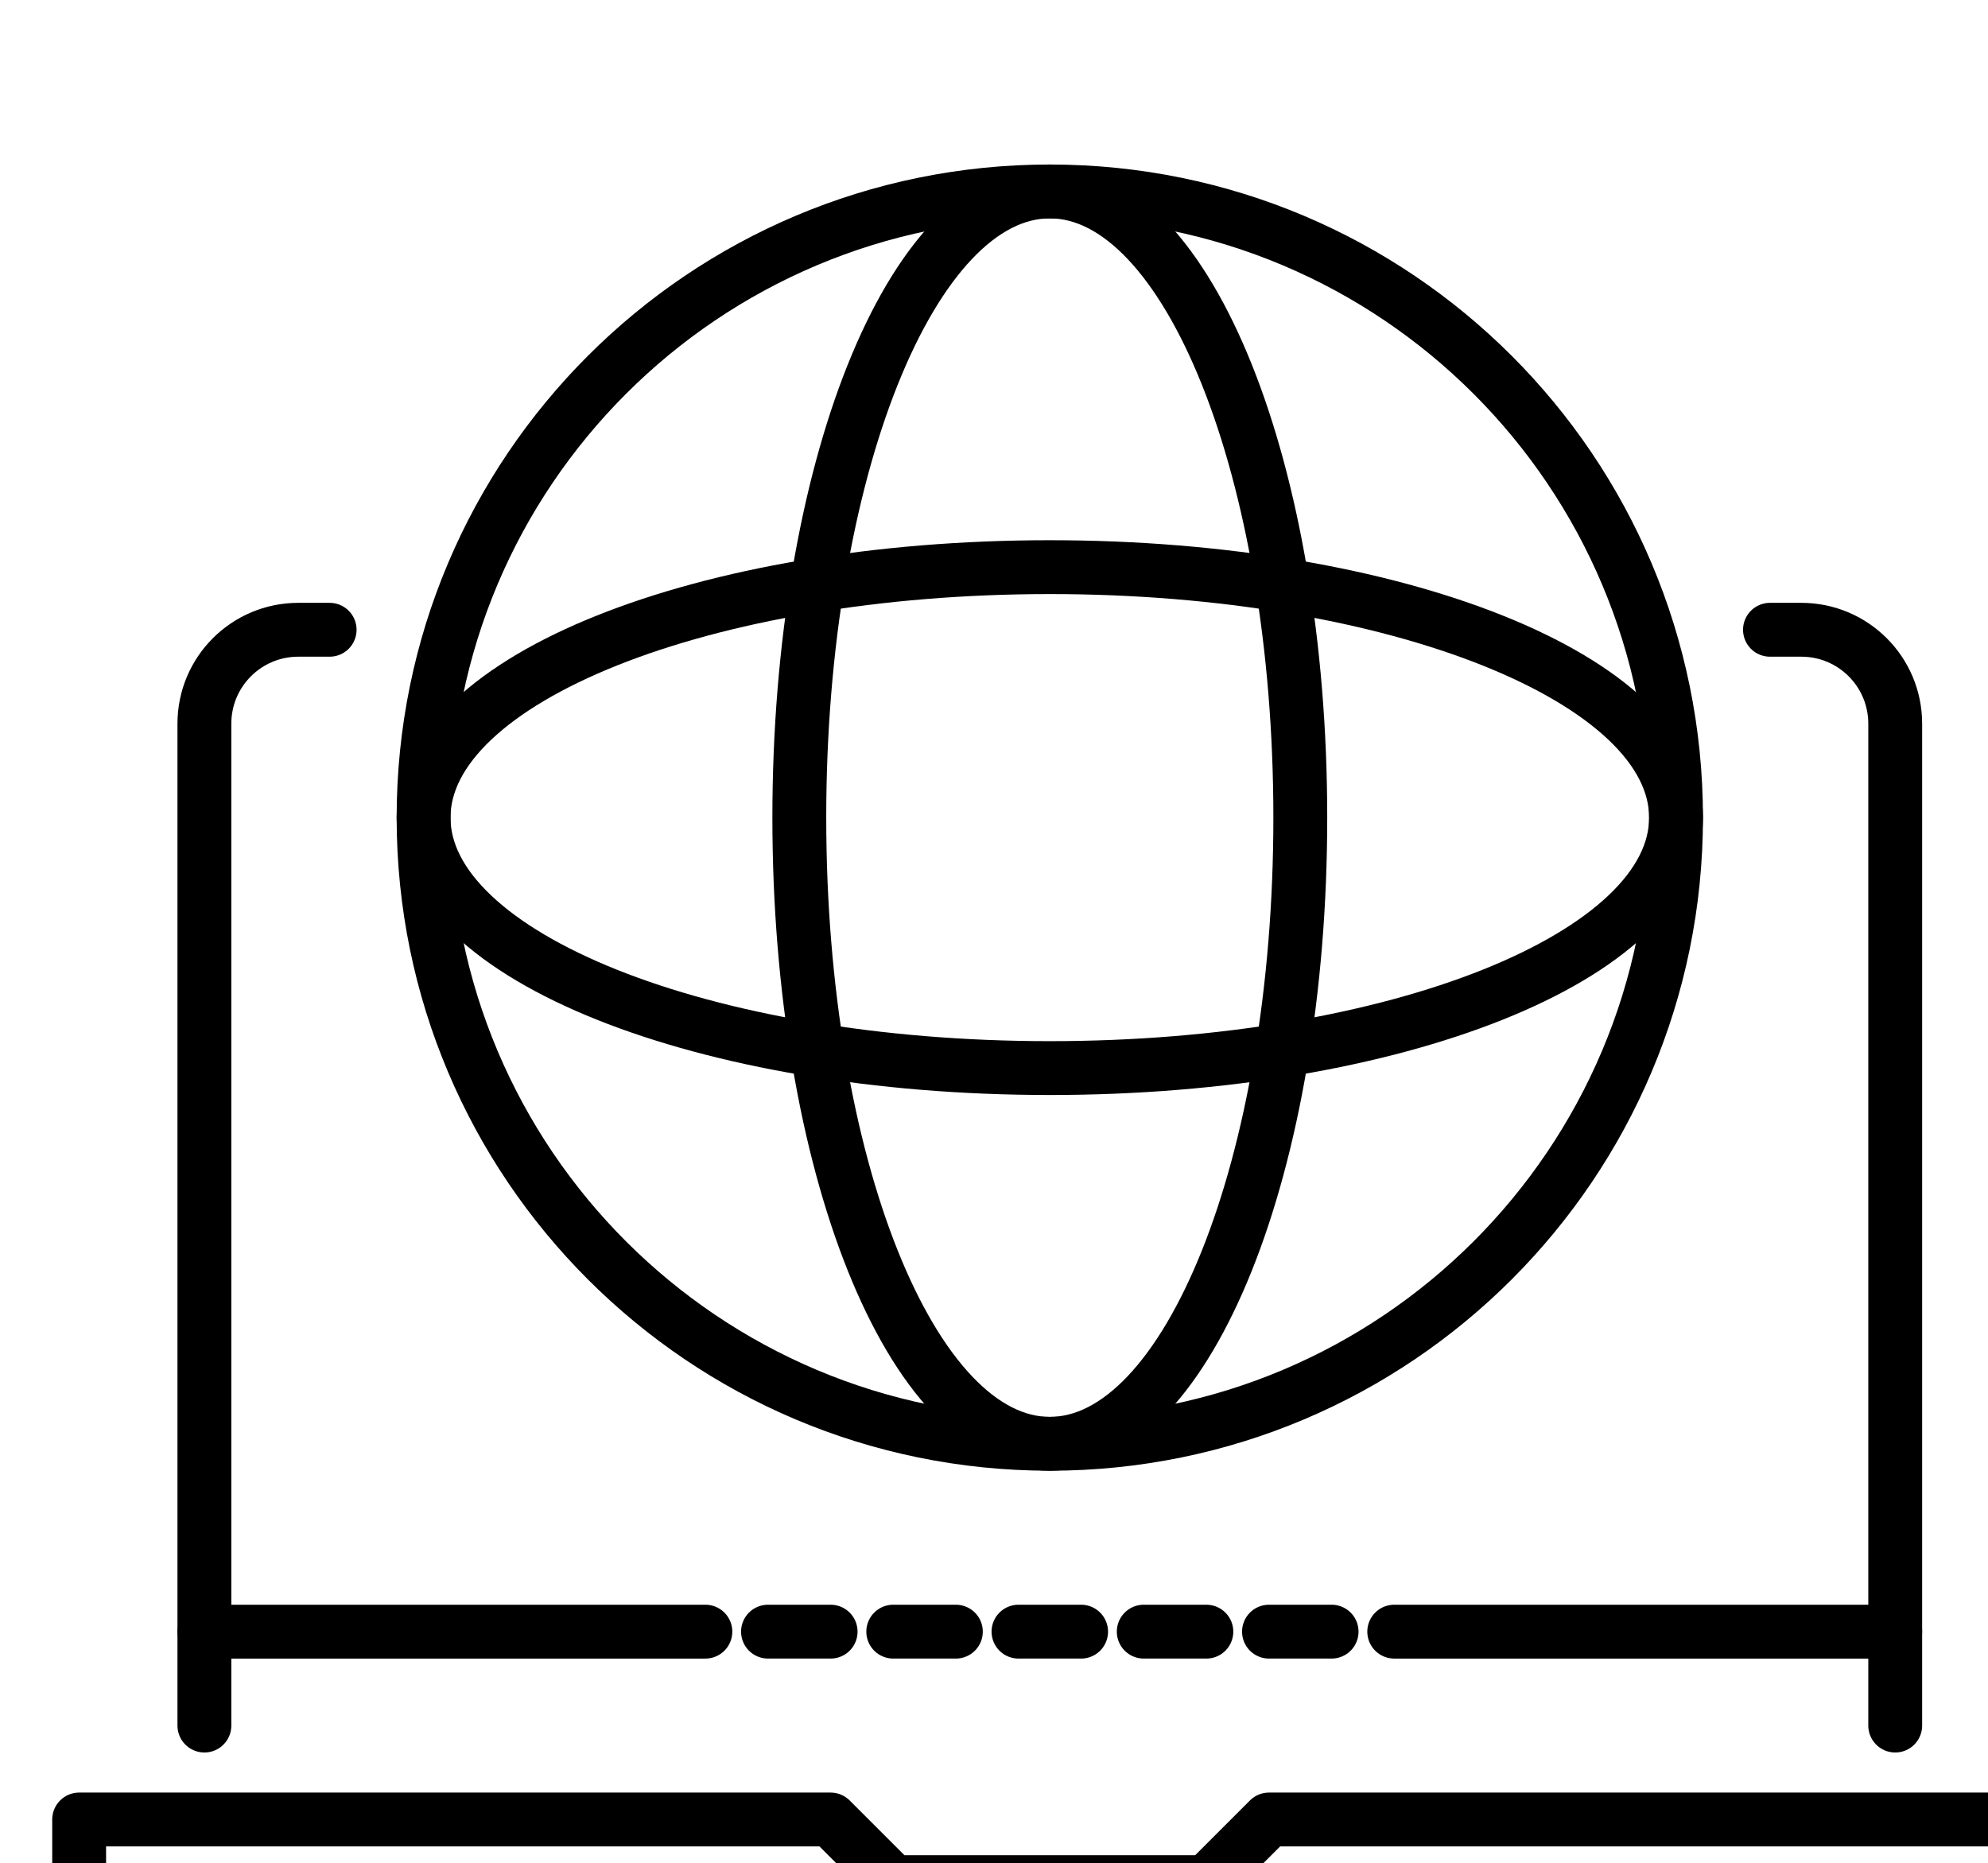
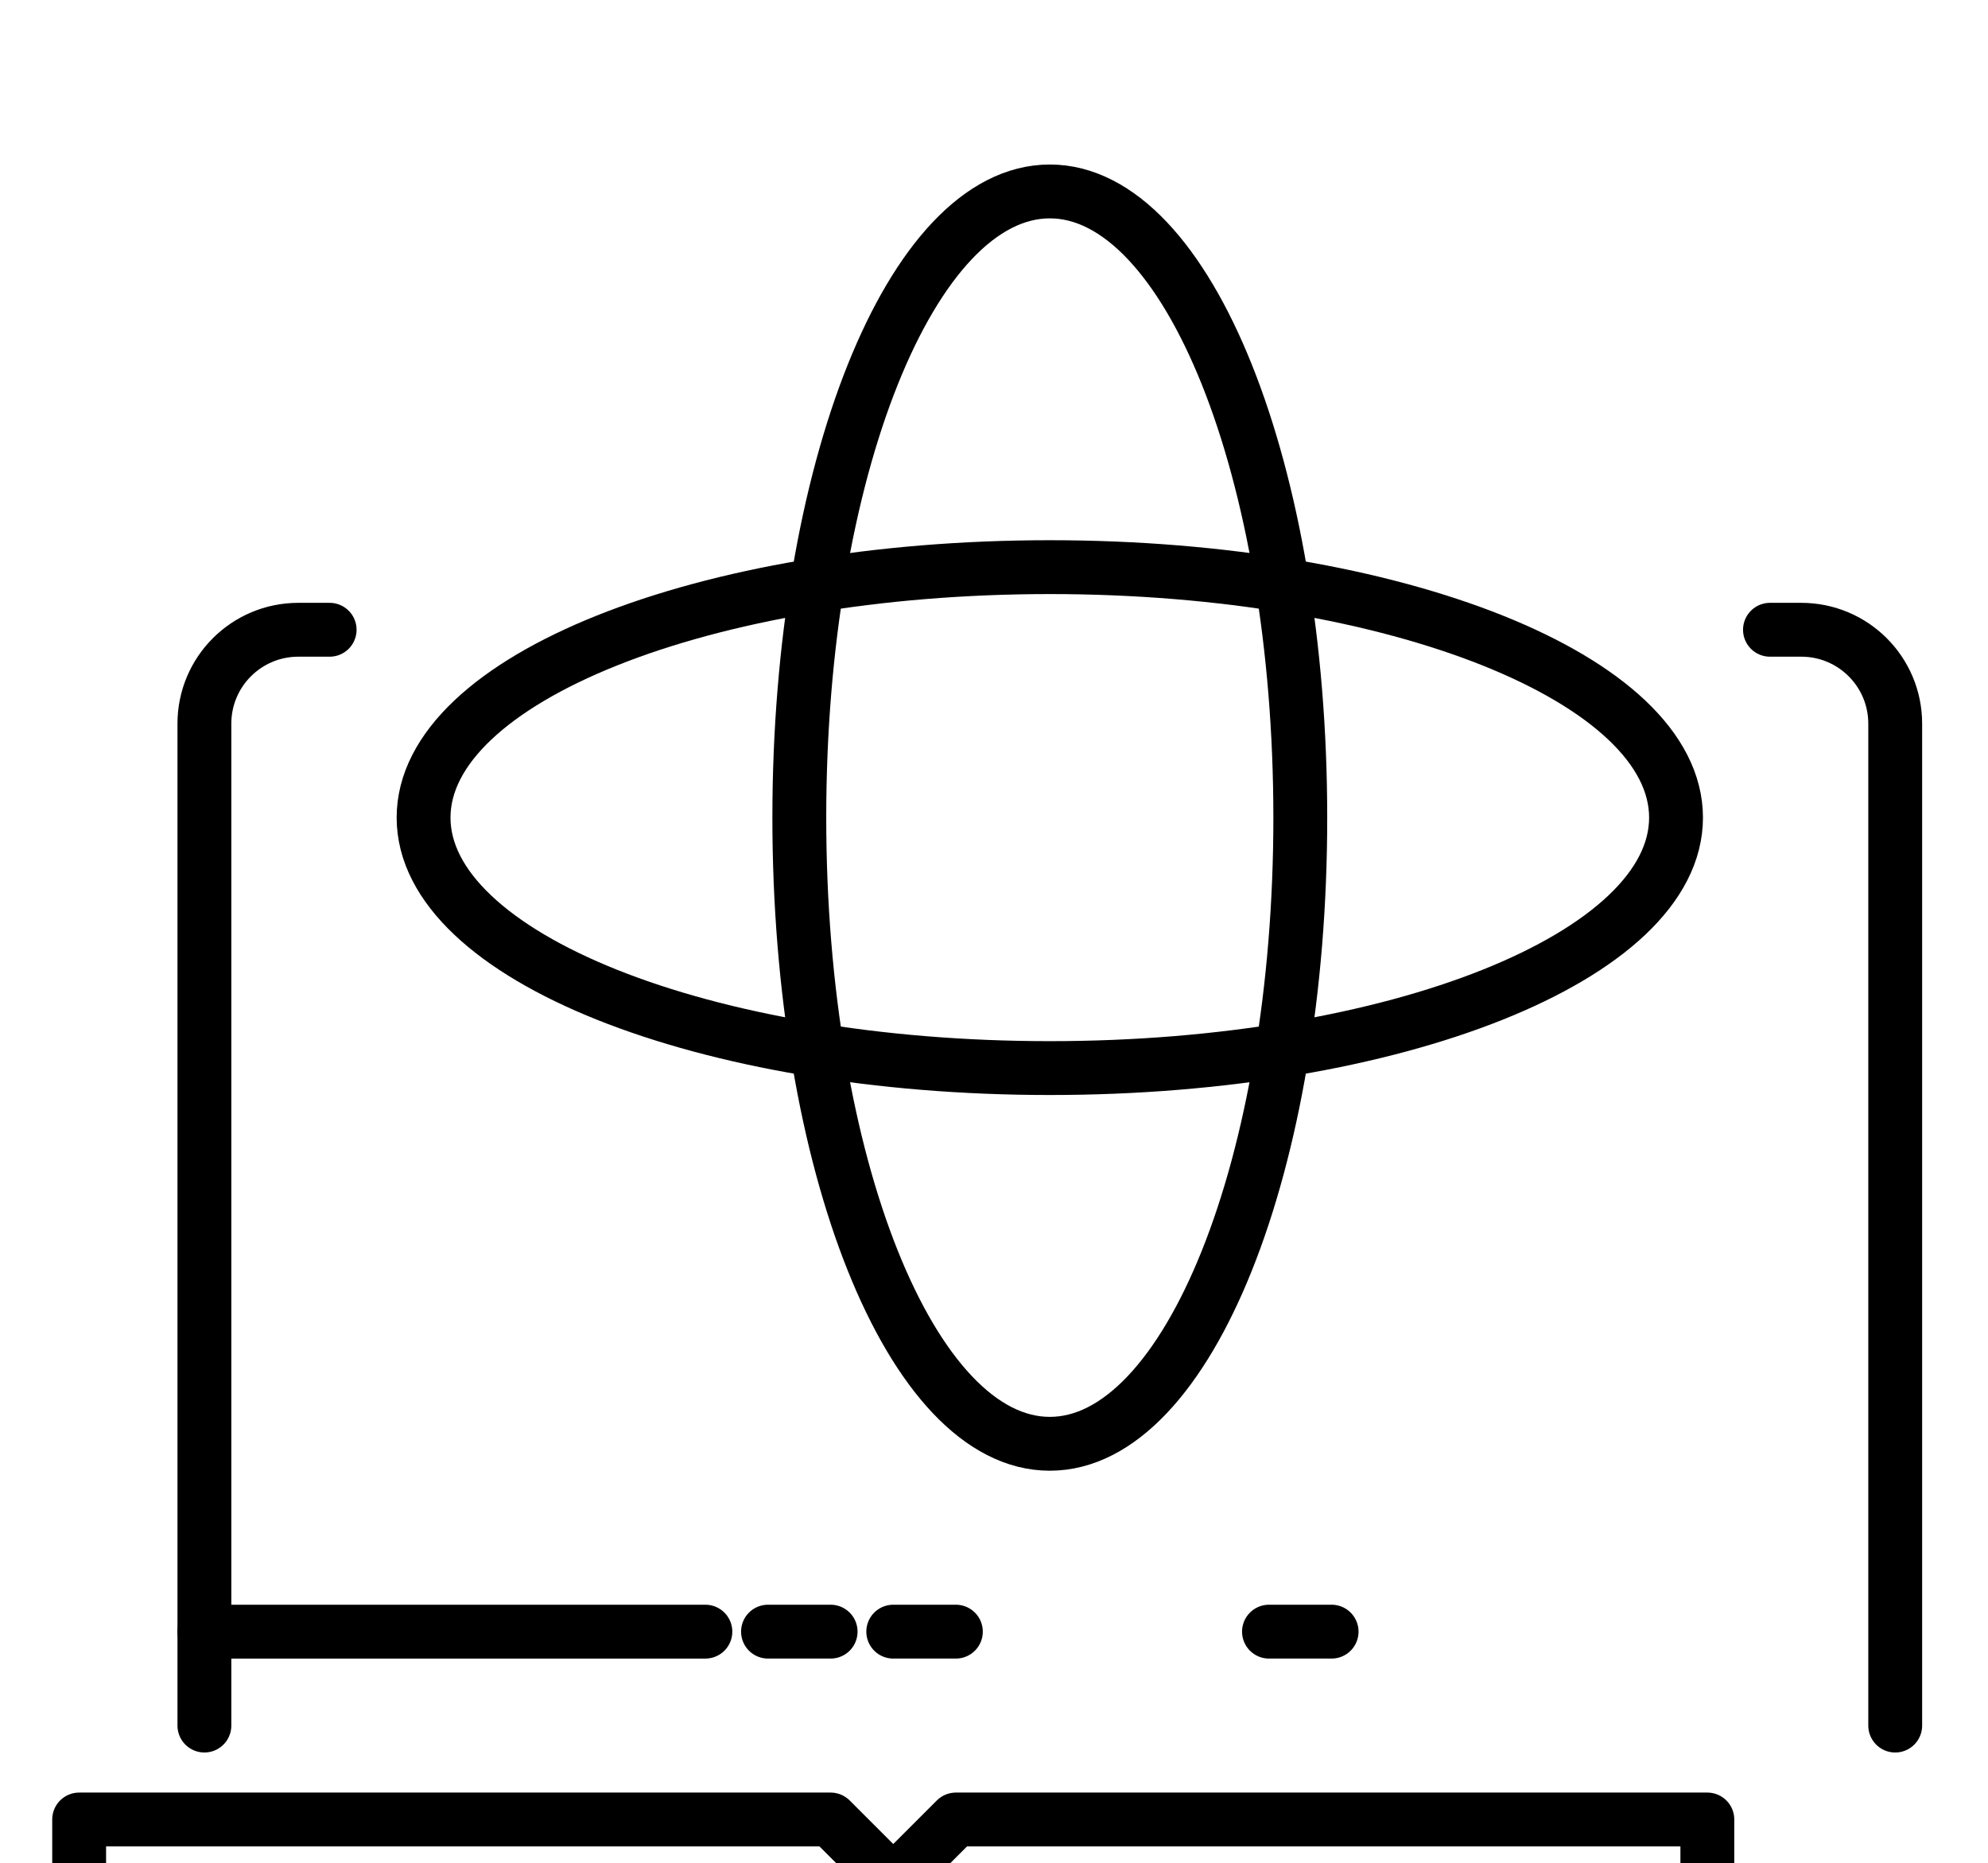
<svg xmlns="http://www.w3.org/2000/svg" xmlns:ns1="http://www.serif.com/" width="9.789mm" height="9.175mm" viewBox="0 0 9.789 9.175" version="1.1" id="svg1">
  <defs id="defs1" />
  <g id="layer1" transform="translate(-150.283,-208.492)">
    <g id="ICON1" ns1:id="ICON" transform="matrix(0.037,0,0,0.037,77.561,-19.242)" style="clip-rule:evenodd;fill-rule:evenodd;stroke-linecap:round;stroke-linejoin:round;stroke-miterlimit:1.5">
      <g transform="matrix(4.167,0,0,4.167,1105.09,1488.41)" id="g222">
-         <path d="m 267,1184 h -54 l -4,-4 v -2 h 24 l 2,2 h 10 l 2,-2 h 24 v 2 z" style="fill:none;stroke:#000000;stroke-width:1.72px;stroke-linecap:butt;stroke-linejoin:miter;stroke-miterlimit:2" id="path222" />
+         <path d="m 267,1184 h -54 l -4,-4 v -2 h 24 l 2,2 l 2,-2 h 24 v 2 z" style="fill:none;stroke:#000000;stroke-width:1.72px;stroke-linecap:butt;stroke-linejoin:miter;stroke-miterlimit:2" id="path222" />
      </g>
      <g transform="matrix(4.167,0,0,4.167,1105.09,1488.41)" id="g223">
        <path d="m 217,1140 h -1 c -1.656,0 -3,1.34 -3,3 v 32" style="fill:none;stroke:#000000;stroke-width:1.72px;stroke-linecap:butt;stroke-linejoin:miter;stroke-miterlimit:2" id="path223" />
      </g>
      <g transform="matrix(4.167,0,0,4.167,1105.09,1488.41)" id="g224">
        <path d="m 267,1175 v -32 c 0,-1.66 -1.344,-3 -3,-3 h -1" style="fill:none;stroke:#000000;stroke-width:1.72px;stroke-linecap:butt;stroke-linejoin:miter;stroke-miterlimit:2" id="path224" />
      </g>
      <g transform="matrix(4.167,0,0,4.167,1105.09,1488.41)" id="g225">
        <path d="m 235,1172 h 2" style="fill:none;stroke:#000000;stroke-width:1.72px;stroke-linecap:butt;stroke-linejoin:miter;stroke-miterlimit:2" id="path225" />
      </g>
      <g transform="matrix(4.167,0,0,4.167,1105.09,1488.41)" id="g226">
        <path d="m 231,1172 h 2" style="fill:none;stroke:#000000;stroke-width:1.72px;stroke-linecap:butt;stroke-linejoin:miter;stroke-miterlimit:2" id="path226" />
      </g>
      <g transform="matrix(4.167,0,0,4.167,1105.09,1488.41)" id="g227">
-         <path d="m 239,1172 h 2" style="fill:none;stroke:#000000;stroke-width:1.72px;stroke-linecap:butt;stroke-linejoin:miter;stroke-miterlimit:2" id="path227" />
-       </g>
+         </g>
      <g transform="matrix(4.167,0,0,4.167,1105.09,1488.41)" id="g228">
-         <path d="m 243,1172 h 2" style="fill:none;stroke:#000000;stroke-width:1.72px;stroke-linecap:butt;stroke-linejoin:miter;stroke-miterlimit:2" id="path228" />
-       </g>
+         </g>
      <g transform="matrix(4.167,0,0,4.167,1105.09,1488.41)" id="g229">
        <path d="m 247,1172 h 2" style="fill:none;stroke:#000000;stroke-width:1.72px;stroke-linecap:butt;stroke-linejoin:miter;stroke-miterlimit:2" id="path229" />
      </g>
      <g transform="matrix(4.167,0,0,4.167,1105.09,1488.41)" id="g230">
-         <path d="M 267,1172 H 251" style="fill:none;stroke:#000000;stroke-width:1.72px;stroke-linecap:butt;stroke-linejoin:miter;stroke-miterlimit:2" id="path230" />
-       </g>
+         </g>
      <g transform="matrix(4.167,0,0,4.167,1105.09,1488.41)" id="g231">
        <path d="M 229,1172 H 213" style="fill:none;stroke:#000000;stroke-width:1.72px;stroke-linecap:butt;stroke-linejoin:miter;stroke-miterlimit:2" id="path231" />
      </g>
      <g transform="matrix(4.167,0,0,4.167,1105.09,1488.41)" id="g232">
-         <path d="m 260,1146 c 0,11.05 -8.954,20 -20,20 -11.046,0 -20,-8.95 -20,-20 0,-11.05 8.954,-20 20,-20 11.046,0 20,8.95 20,20 z" style="fill:none;stroke:#000000;stroke-width:1.72px;stroke-linecap:butt;stroke-linejoin:miter;stroke-miterlimit:2" id="path232" />
-       </g>
+         </g>
      <g transform="matrix(4.167,0,0,4.167,1105.09,1488.41)" id="g233">
        <path d="m 248,1146 c 0,11.05 -3.582,20 -8,20 -4.418,0 -8,-8.95 -8,-20 0,-11.05 3.582,-20 8,-20 4.418,0 8,8.95 8,20 z" style="fill:none;stroke:#000000;stroke-width:1.72px;stroke-linecap:butt;stroke-linejoin:miter;stroke-miterlimit:2" id="path233" />
      </g>
      <g transform="matrix(4.167,0,0,4.167,1105.09,1488.41)" id="g234">
        <path d="m 240,1138 c 11.046,0 20,3.58 20,8 0,4.42 -8.954,8 -20,8 -11.046,0 -20,-3.58 -20,-8 0,-4.42 8.954,-8 20,-8 z" style="fill:none;stroke:#000000;stroke-width:1.72px;stroke-linecap:butt;stroke-linejoin:miter;stroke-miterlimit:2" id="path234" />
      </g>
    </g>
  </g>
</svg>